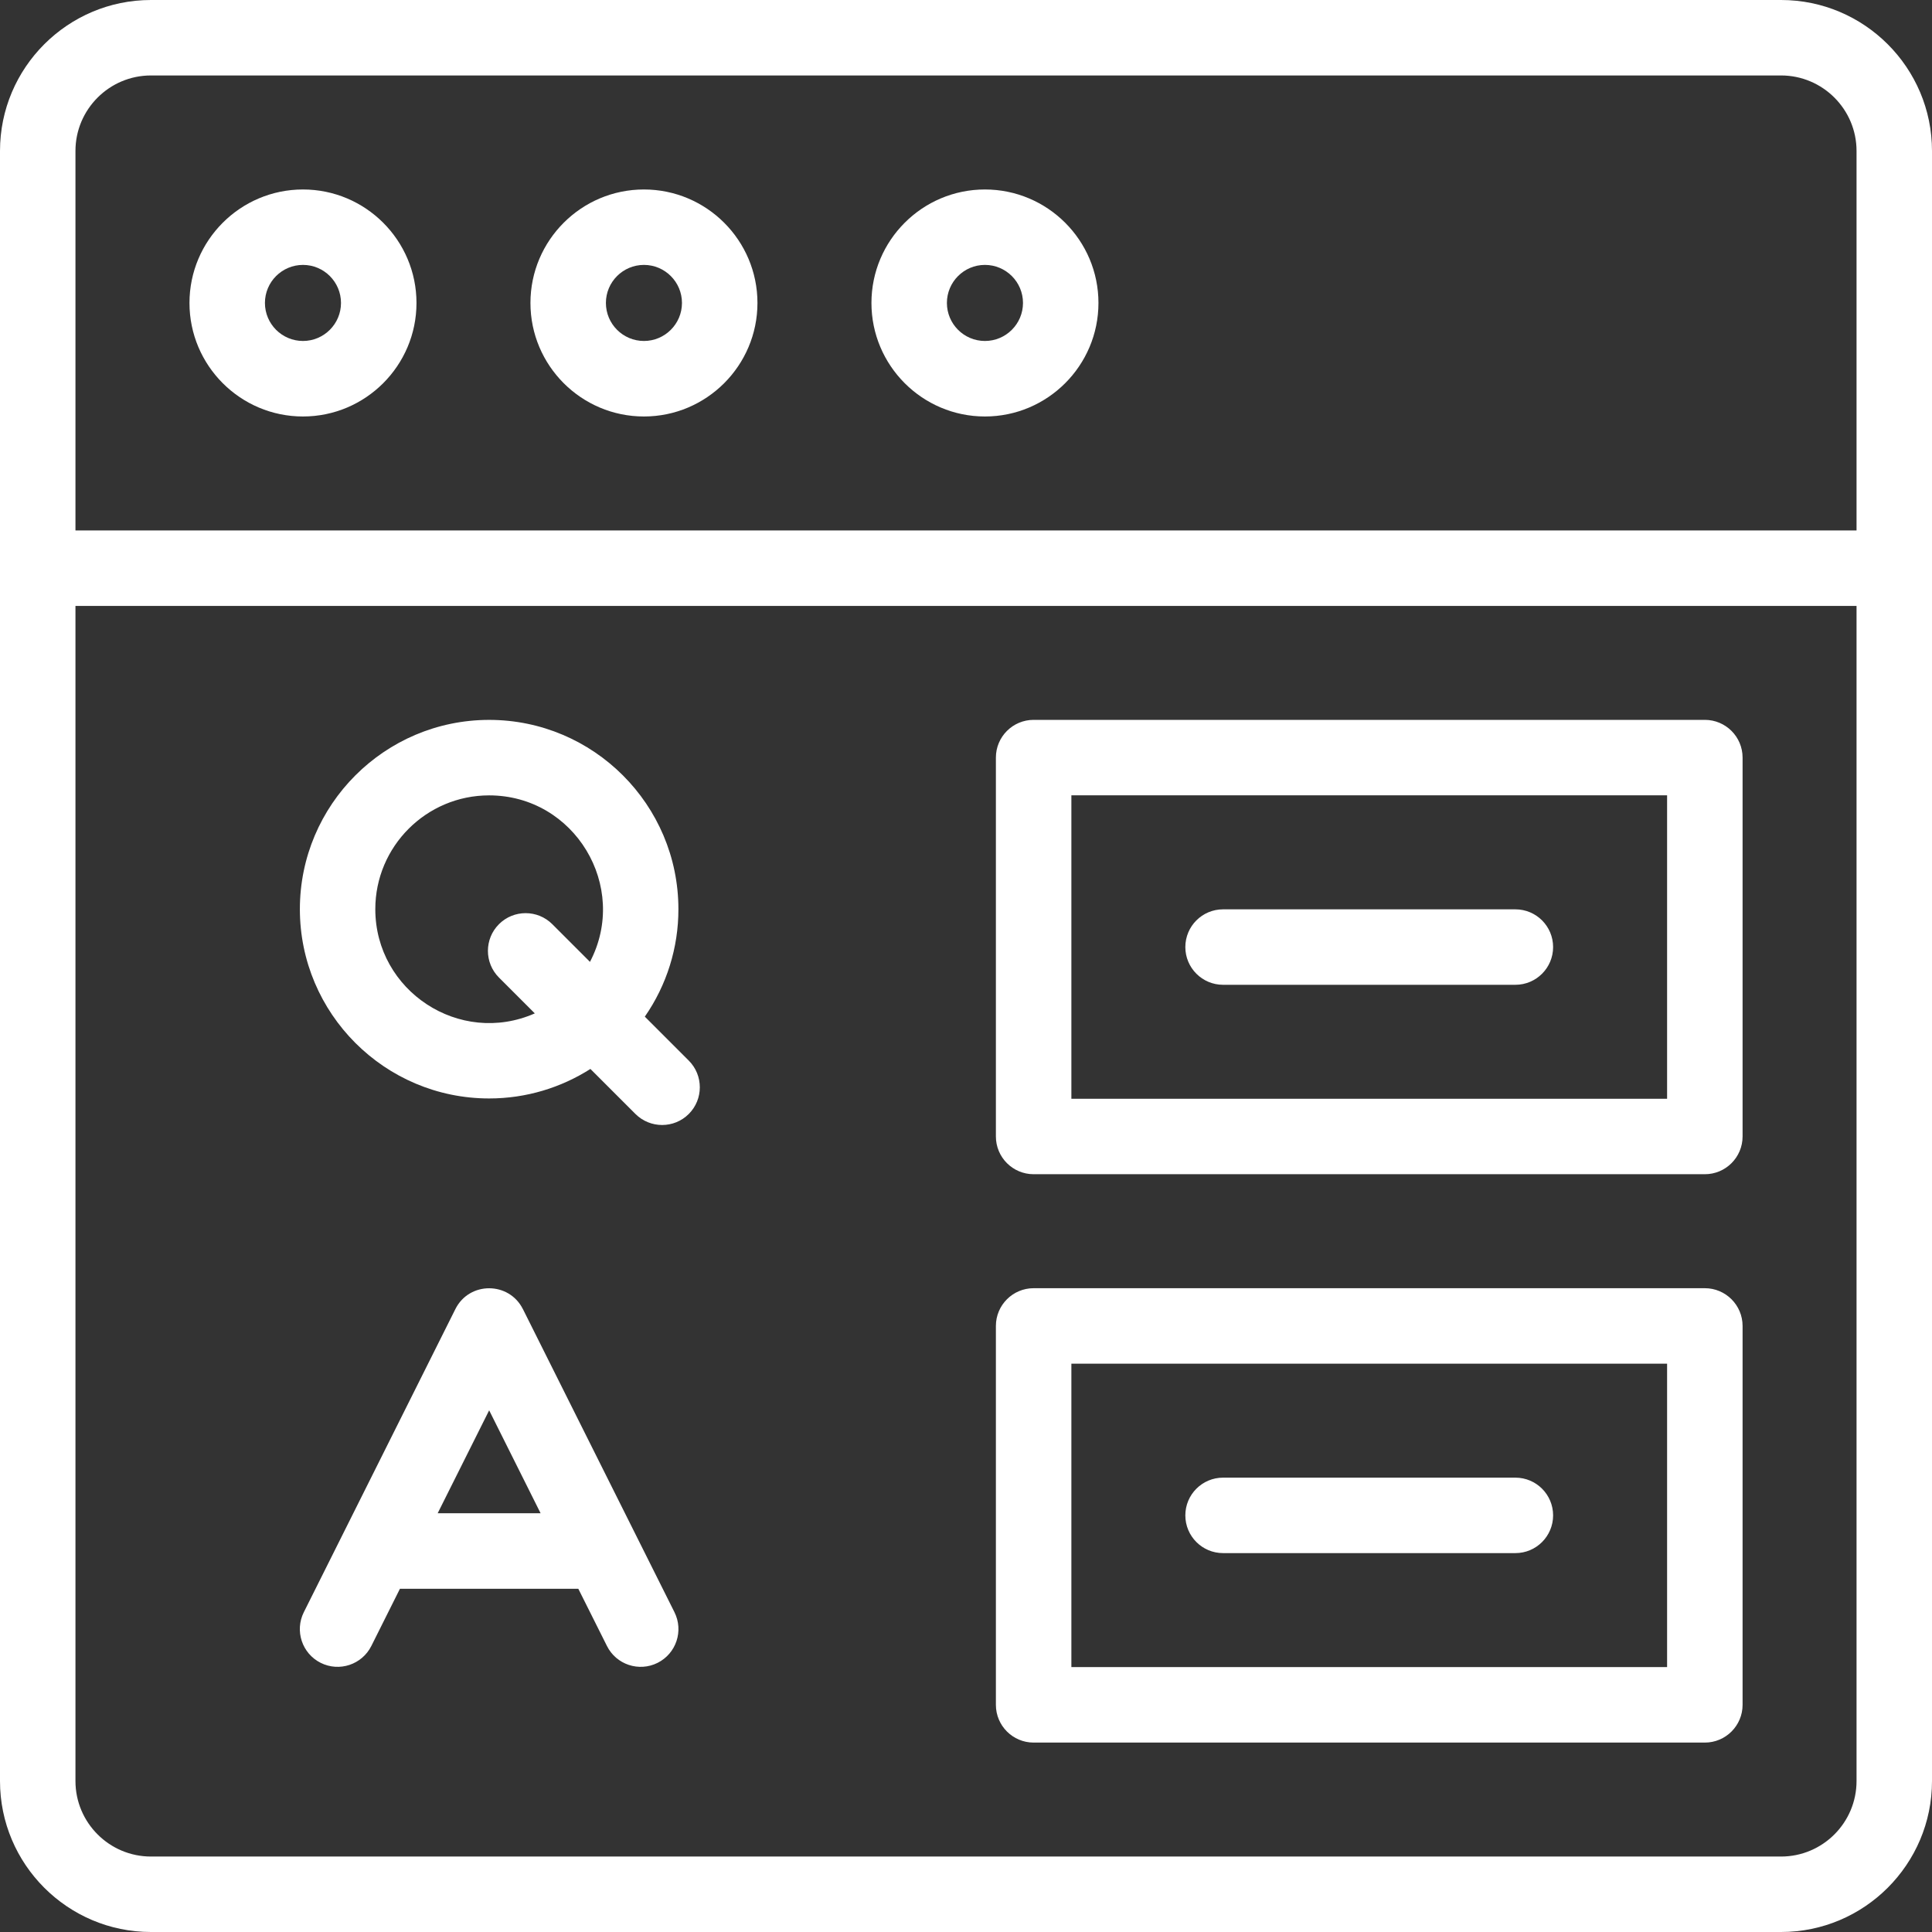
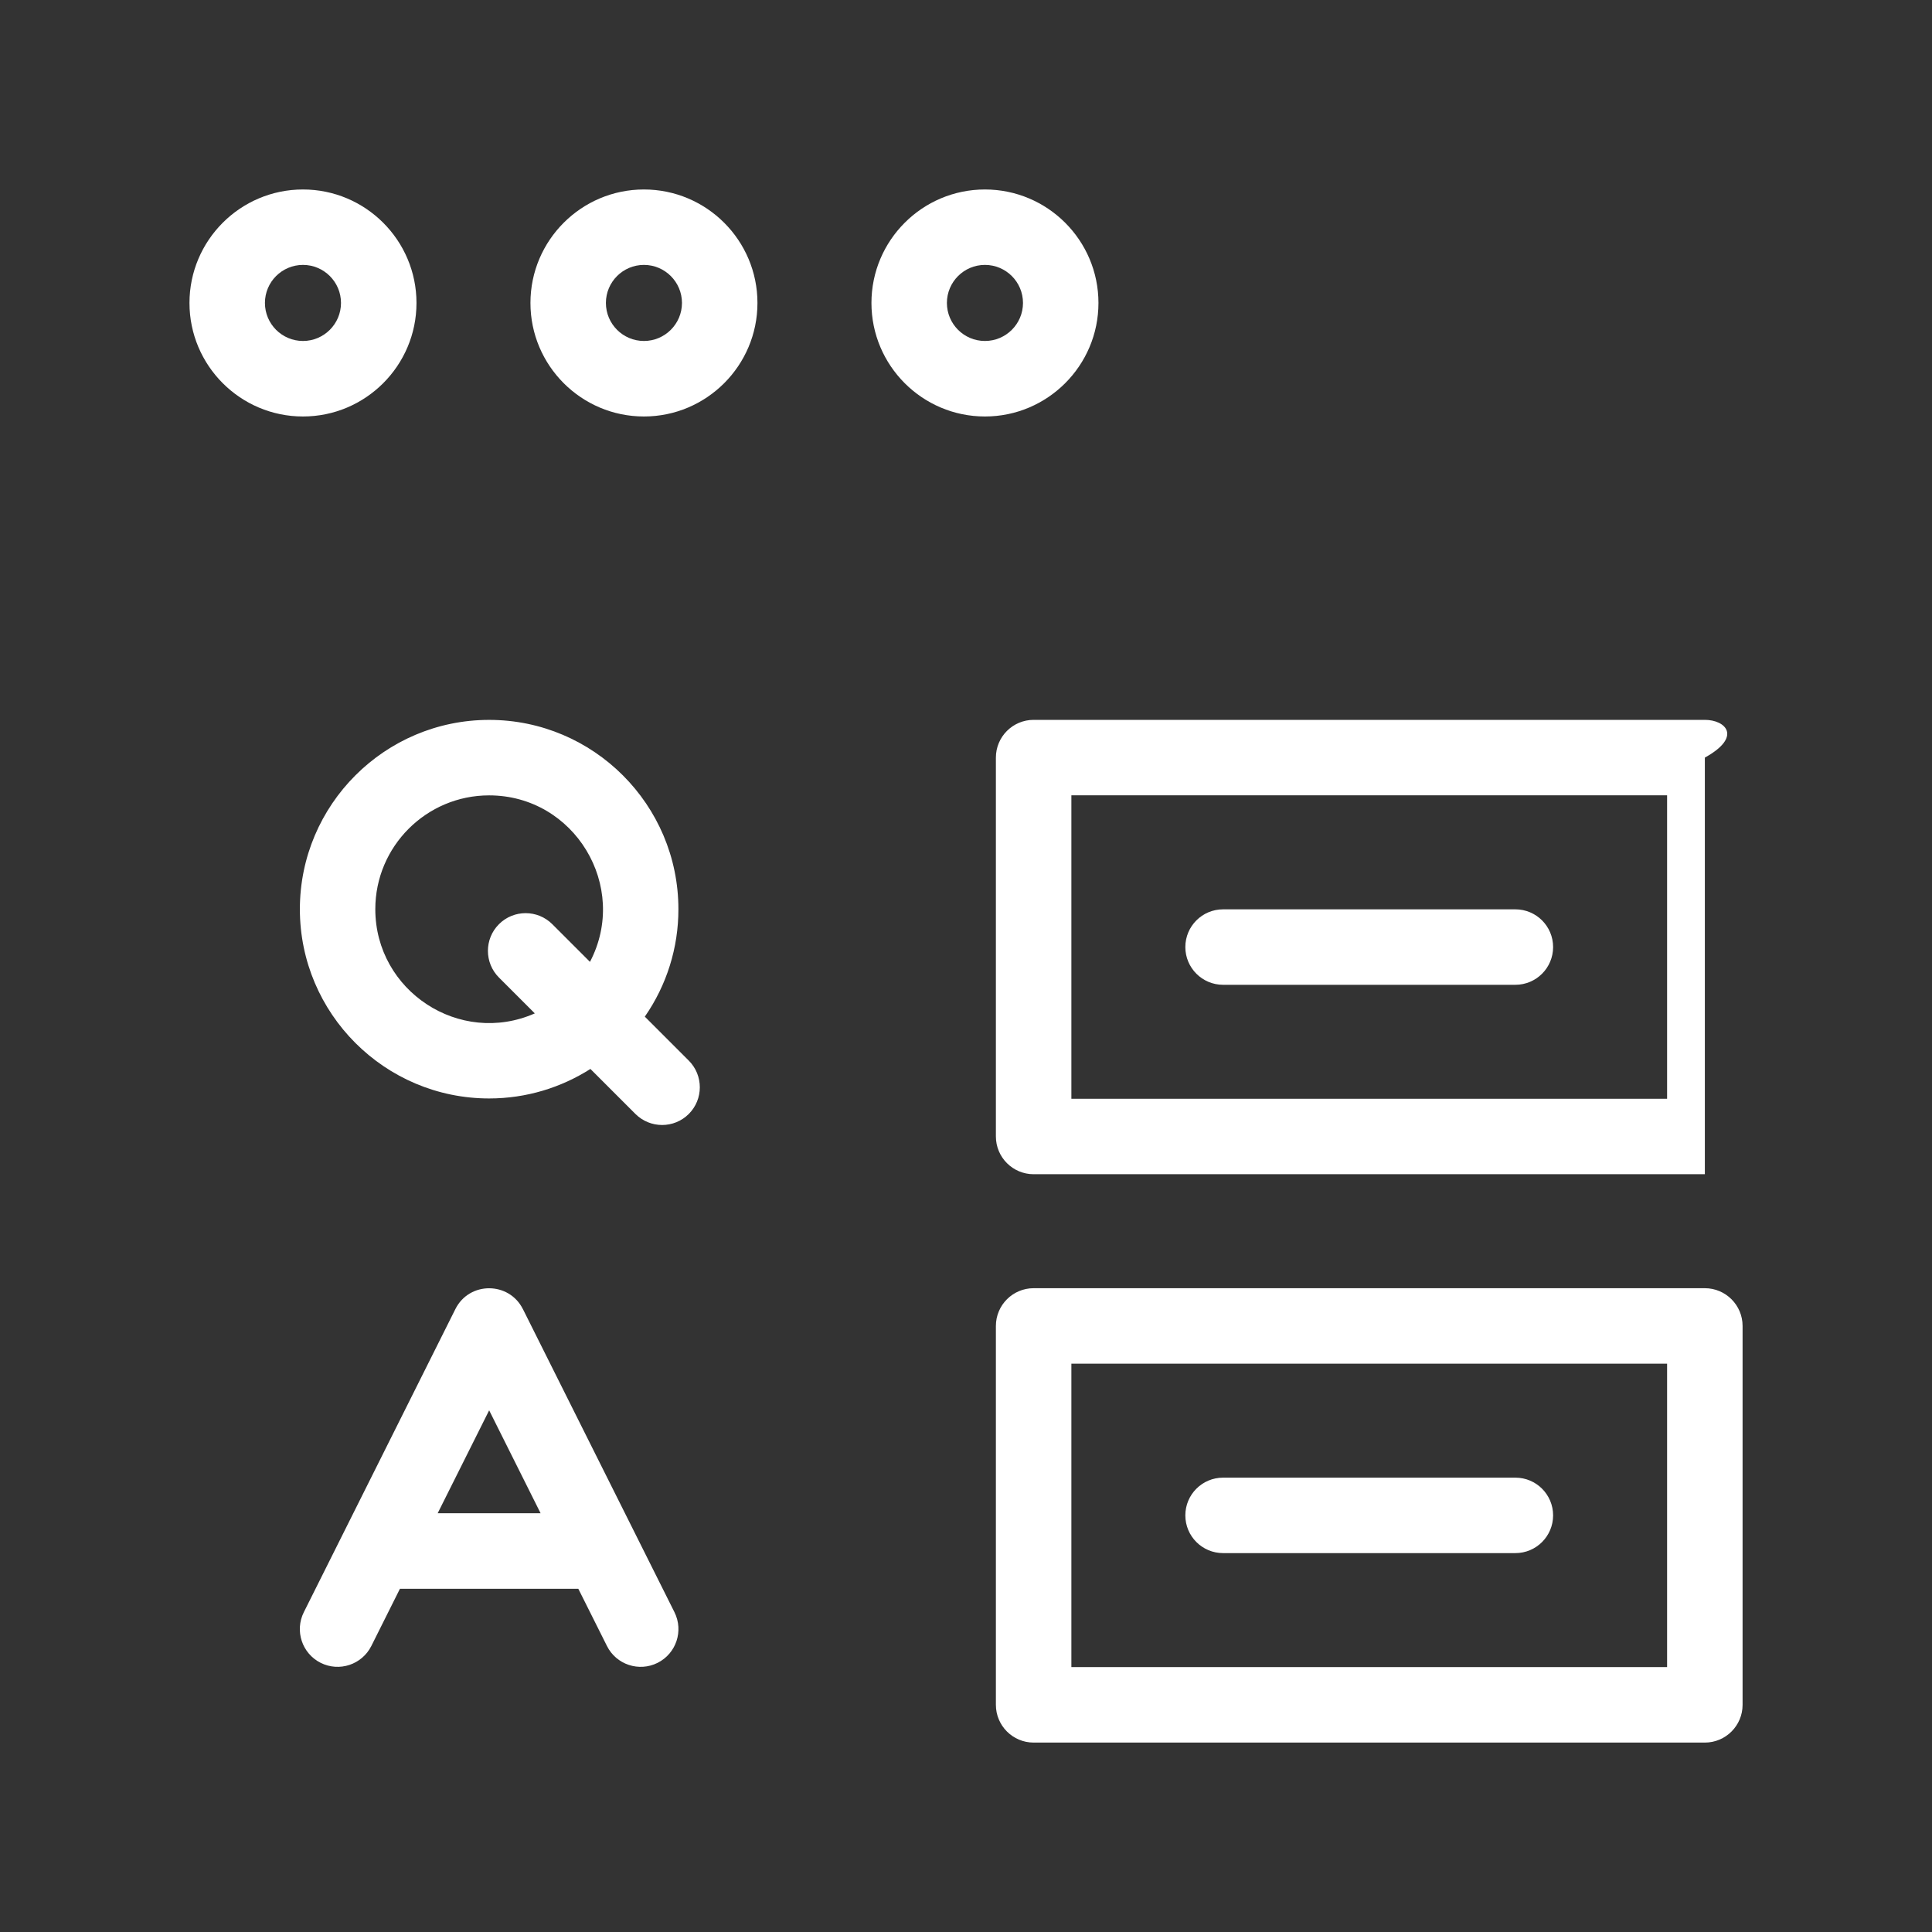
<svg xmlns="http://www.w3.org/2000/svg" width="70" height="70" viewBox="0 0 70 70" fill="none">
  <rect x="0" y="0" width="70" height="70" fill="#333333" stroke="none" />
-   <path d="M64.531 0H5.469C2.453 0 0 2.453 0 5.469V64.531C0 67.547 2.453 70 5.469 70H64.531C67.547 70 70 67.547 70 64.531V5.469C70 2.453 67.547 0 64.531 0ZM5.469 2.734H64.531C66.039 2.734 67.266 3.961 67.266 5.469V19.219H2.734V5.469C2.734 3.961 3.961 2.734 5.469 2.734ZM64.531 67.266H5.469C3.961 67.266 2.734 66.039 2.734 64.531V21.953H67.266V64.531C67.266 66.039 66.039 67.266 64.531 67.266Z" fill="white" />
-   <path d="M10.977 15.09C13.245 15.09 15.09 13.245 15.09 10.977C15.09 8.709 13.245 6.865 10.977 6.865C8.709 6.865 6.865 8.71 6.865 10.977C6.865 13.244 8.709 15.09 10.977 15.09ZM10.977 9.598C11.737 9.598 12.355 10.216 12.355 10.976C12.355 11.736 11.737 12.354 10.977 12.354C10.217 12.354 9.599 11.736 9.599 10.976C9.599 10.216 10.217 9.598 10.977 9.598ZM23.331 15.09C25.599 15.09 27.444 13.245 27.444 10.977C27.444 8.709 25.599 6.865 23.331 6.865C21.063 6.865 19.219 8.709 19.219 10.977C19.219 13.245 21.063 15.09 23.331 15.09ZM23.331 9.598C24.091 9.598 24.709 10.216 24.709 10.976C24.709 11.736 24.091 12.354 23.331 12.354C22.571 12.354 21.953 11.736 21.953 10.976C21.953 10.216 22.571 9.598 23.331 9.598ZM35.686 15.09C37.955 15.09 39.799 13.245 39.799 10.977C39.799 8.709 37.955 6.865 35.686 6.865C33.418 6.865 31.574 8.709 31.574 10.977C31.574 13.245 33.418 15.09 35.686 15.09ZM35.686 9.598C36.447 9.598 37.065 10.216 37.065 10.976C37.065 11.736 36.447 12.354 35.686 12.354C34.926 12.354 34.308 11.736 34.308 10.976C34.308 10.216 34.926 9.598 35.686 9.598ZM18.945 47.431C18.442 46.426 17.002 46.424 16.499 47.431L11.008 58.413C10.671 59.089 10.944 59.91 11.619 60.248C12.295 60.586 13.115 60.312 13.454 59.637L14.49 57.565H20.954L21.991 59.637C22.328 60.313 23.152 60.586 23.826 60.248C24.501 59.91 24.774 59.089 24.437 58.413L18.946 47.431H18.945ZM15.858 54.828L17.723 51.099L19.587 54.828H15.858ZM61.77 26.082H37.45C36.696 26.082 36.083 26.694 36.083 27.449V41.177C36.083 41.932 36.696 42.544 37.45 42.544H61.77C62.524 42.544 63.137 41.932 63.137 41.177V27.449C63.137 26.694 62.524 26.082 61.77 26.082ZM60.402 39.81H38.818V28.816H60.402V39.81ZM61.77 46.674H37.45C36.696 46.674 36.083 47.287 36.083 48.042V61.77C36.083 62.524 36.696 63.137 37.45 63.137H61.77C62.524 63.137 63.137 62.524 63.137 61.77V48.042C63.137 47.287 62.524 46.674 61.77 46.674ZM60.402 60.402H38.818V49.409H60.402V60.402ZM23.363 36.835C24.158 35.692 24.582 34.333 24.58 32.941C24.58 29.159 21.504 26.083 17.723 26.083C13.941 26.083 10.865 29.159 10.865 32.941C10.865 36.723 13.941 39.799 17.723 39.799C19.072 39.799 20.33 39.405 21.392 38.73L23.023 40.361C23.558 40.894 24.423 40.894 24.956 40.361C25.489 39.828 25.489 38.961 24.956 38.428L23.363 36.835ZM13.598 32.941C13.598 30.667 15.447 28.818 17.721 28.818C20.82 28.818 22.804 32.122 21.376 34.85L20.011 33.485C19.477 32.952 18.611 32.952 18.078 33.485C17.545 34.018 17.545 34.885 18.078 35.418L19.377 36.717C16.651 37.916 13.598 35.901 13.598 32.941Z" fill="white" />
+   <path d="M10.977 15.09C13.245 15.09 15.09 13.245 15.09 10.977C15.09 8.709 13.245 6.865 10.977 6.865C8.709 6.865 6.865 8.71 6.865 10.977C6.865 13.244 8.709 15.09 10.977 15.09ZM10.977 9.598C11.737 9.598 12.355 10.216 12.355 10.976C12.355 11.736 11.737 12.354 10.977 12.354C10.217 12.354 9.599 11.736 9.599 10.976C9.599 10.216 10.217 9.598 10.977 9.598ZM23.331 15.09C25.599 15.09 27.444 13.245 27.444 10.977C27.444 8.709 25.599 6.865 23.331 6.865C21.063 6.865 19.219 8.709 19.219 10.977C19.219 13.245 21.063 15.09 23.331 15.09ZM23.331 9.598C24.091 9.598 24.709 10.216 24.709 10.976C24.709 11.736 24.091 12.354 23.331 12.354C22.571 12.354 21.953 11.736 21.953 10.976C21.953 10.216 22.571 9.598 23.331 9.598ZM35.686 15.09C37.955 15.09 39.799 13.245 39.799 10.977C39.799 8.709 37.955 6.865 35.686 6.865C33.418 6.865 31.574 8.709 31.574 10.977C31.574 13.245 33.418 15.09 35.686 15.09ZM35.686 9.598C36.447 9.598 37.065 10.216 37.065 10.976C37.065 11.736 36.447 12.354 35.686 12.354C34.926 12.354 34.308 11.736 34.308 10.976C34.308 10.216 34.926 9.598 35.686 9.598ZM18.945 47.431C18.442 46.426 17.002 46.424 16.499 47.431L11.008 58.413C10.671 59.089 10.944 59.91 11.619 60.248C12.295 60.586 13.115 60.312 13.454 59.637L14.49 57.565H20.954L21.991 59.637C22.328 60.313 23.152 60.586 23.826 60.248C24.501 59.91 24.774 59.089 24.437 58.413L18.946 47.431H18.945ZM15.858 54.828L17.723 51.099L19.587 54.828H15.858ZM61.77 26.082H37.45C36.696 26.082 36.083 26.694 36.083 27.449V41.177C36.083 41.932 36.696 42.544 37.45 42.544H61.77V27.449C63.137 26.694 62.524 26.082 61.77 26.082ZM60.402 39.81H38.818V28.816H60.402V39.81ZM61.77 46.674H37.45C36.696 46.674 36.083 47.287 36.083 48.042V61.77C36.083 62.524 36.696 63.137 37.45 63.137H61.77C62.524 63.137 63.137 62.524 63.137 61.77V48.042C63.137 47.287 62.524 46.674 61.77 46.674ZM60.402 60.402H38.818V49.409H60.402V60.402ZM23.363 36.835C24.158 35.692 24.582 34.333 24.58 32.941C24.58 29.159 21.504 26.083 17.723 26.083C13.941 26.083 10.865 29.159 10.865 32.941C10.865 36.723 13.941 39.799 17.723 39.799C19.072 39.799 20.33 39.405 21.392 38.73L23.023 40.361C23.558 40.894 24.423 40.894 24.956 40.361C25.489 39.828 25.489 38.961 24.956 38.428L23.363 36.835ZM13.598 32.941C13.598 30.667 15.447 28.818 17.721 28.818C20.82 28.818 22.804 32.122 21.376 34.85L20.011 33.485C19.477 32.952 18.611 32.952 18.078 33.485C17.545 34.018 17.545 34.885 18.078 35.418L19.377 36.717C16.651 37.916 13.598 35.901 13.598 32.941Z" fill="white" />
  <path d="M44.314 35.681H54.905C55.66 35.681 56.272 35.068 56.272 34.314C56.272 33.559 55.66 32.947 54.905 32.947H44.314C43.559 32.947 42.947 33.559 42.947 34.314C42.947 35.068 43.559 35.681 44.314 35.681ZM44.314 56.272H54.905C55.66 56.272 56.272 55.66 56.272 54.905C56.272 54.15 55.66 53.538 54.905 53.538H44.314C43.559 53.538 42.947 54.15 42.947 54.905C42.947 55.66 43.559 56.272 44.314 56.272Z" fill="white" />
</svg>